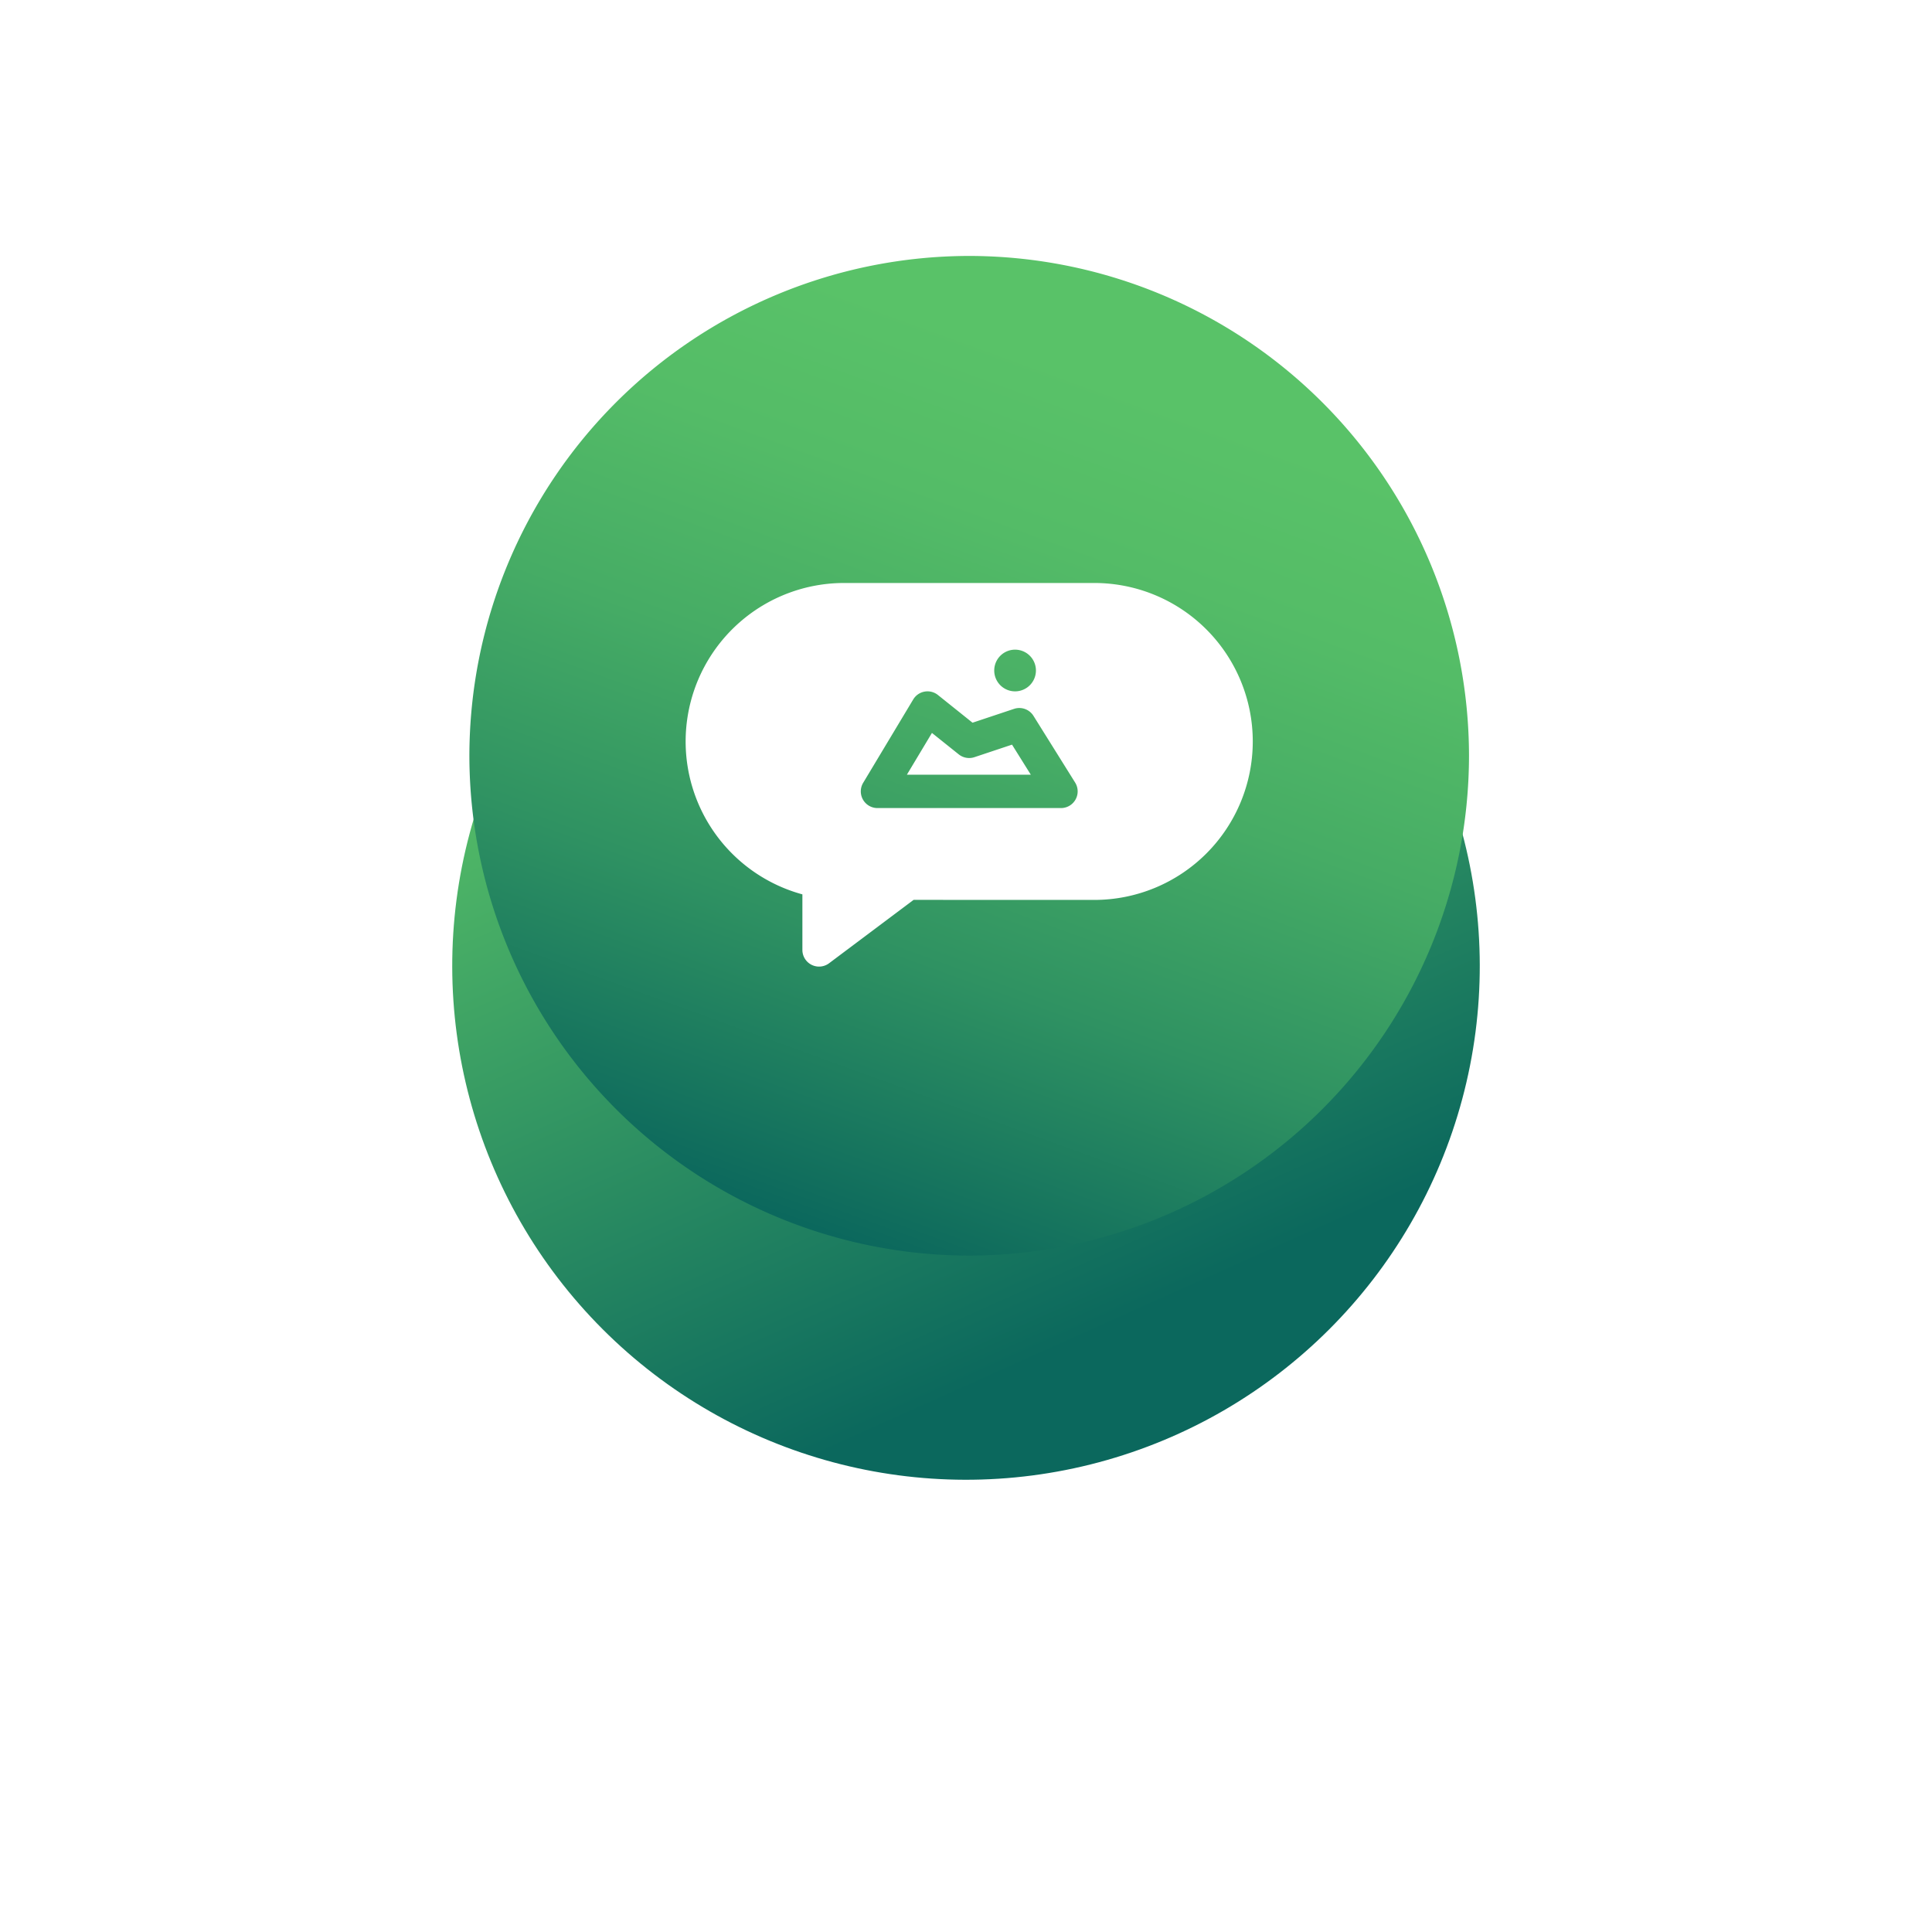
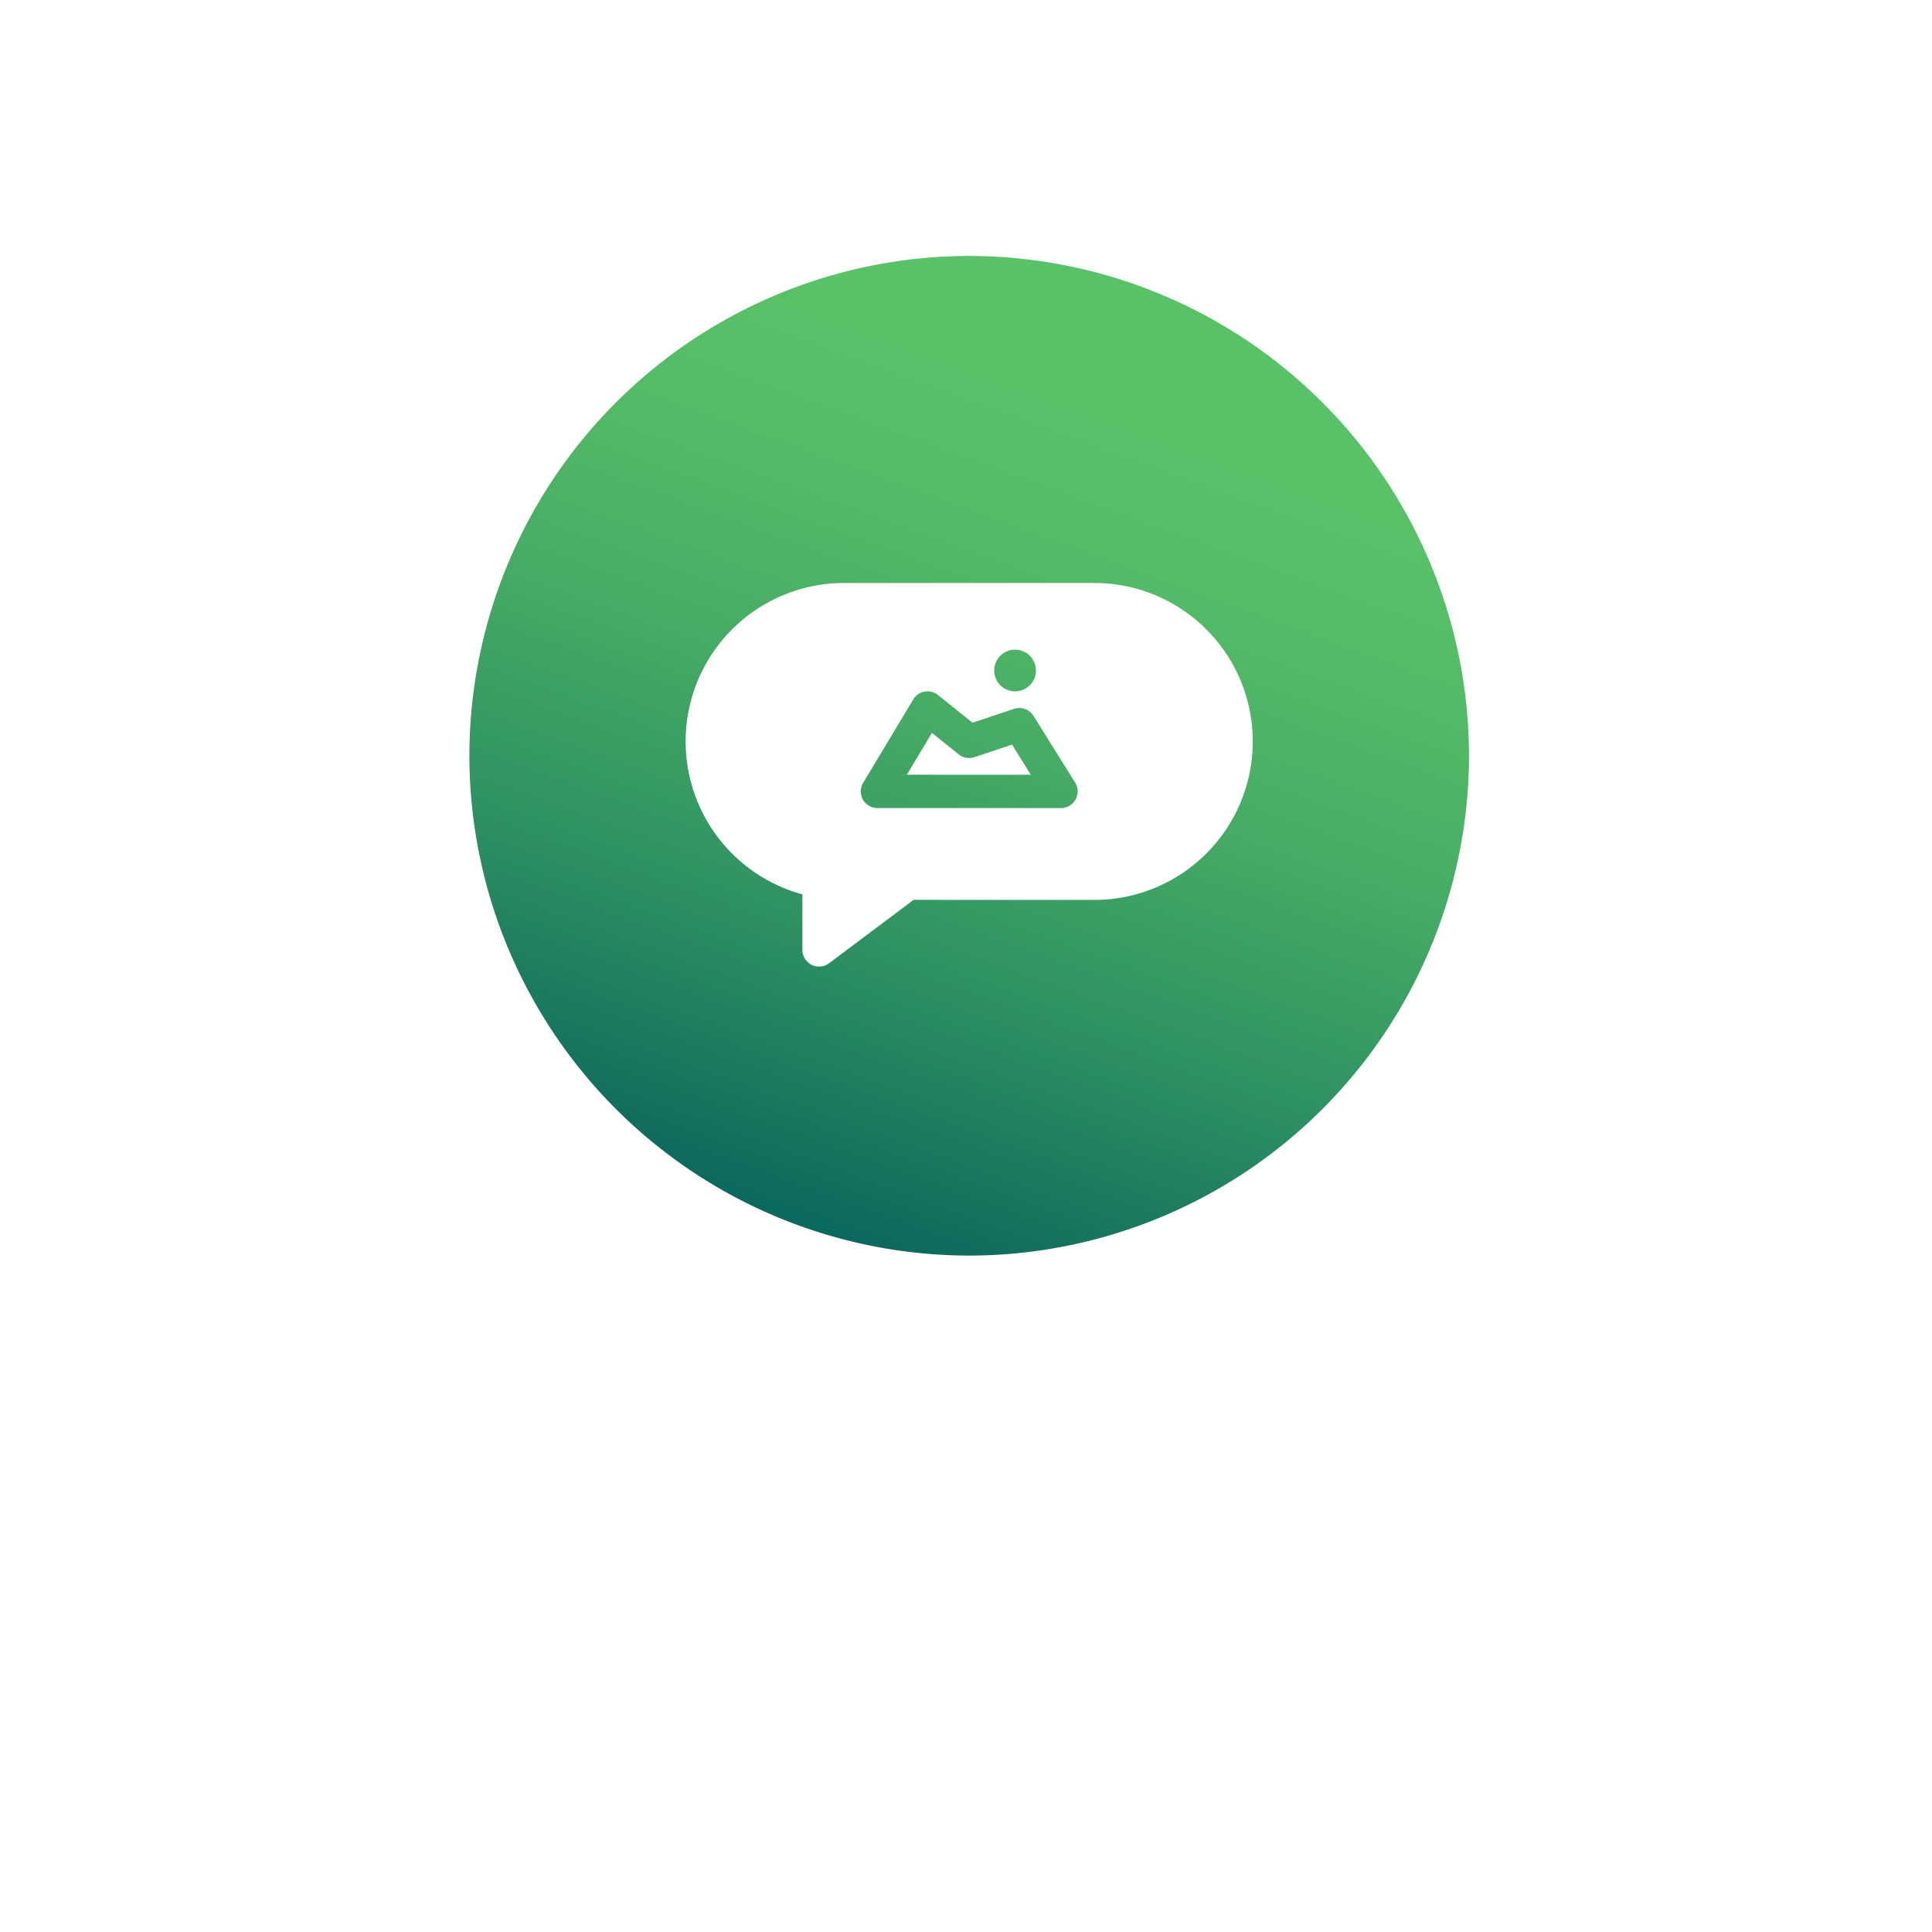
<svg xmlns="http://www.w3.org/2000/svg" width="217.861" height="217.861" viewBox="0 0 217.861 217.861">
  <defs>
    <linearGradient id="linear-gradient" x1="0.684" y1="0.016" x2="0.332" y2="0.941" gradientUnits="objectBoundingBox">
      <stop offset="0" stop-color="#a1ffae" />
      <stop offset="0.098" stop-color="#59c268" />
      <stop offset="0.906" stop-color="#0b685d" />
      <stop offset="1" stop-color="#0b685d" />
    </linearGradient>
    <filter id="Ellipse_249" x="0" y="0" width="217.861" height="217.861" filterUnits="userSpaceOnUse">
      <feOffset dy="24" input="SourceAlpha" />
      <feGaussianBlur stdDeviation="9" result="blur" />
      <feFlood flood-opacity="0.161" />
      <feComposite operator="in" in2="blur" />
      <feComposite in="SourceGraphic" />
    </filter>
    <linearGradient id="linear-gradient-2" x1="0.671" y1="0.03" x2="0.329" y2="0.97" gradientUnits="objectBoundingBox">
      <stop offset="0.098" stop-color="#59c268" />
      <stop offset="0.263" stop-color="#54bc67" />
      <stop offset="0.474" stop-color="#46ac65" />
      <stop offset="0.71" stop-color="#2f9262" />
      <stop offset="0.964" stop-color="#106d5d" />
      <stop offset="1" stop-color="#0b685d" />
    </linearGradient>
  </defs>
  <g id="Attach_Image" data-name="Attach Image" transform="translate(-993.07 -2683)">
    <g transform="matrix(1, 0, 0, 1, 993.07, 2683)" filter="url(#Ellipse_249)">
-       <circle id="Ellipse_249-2" data-name="Ellipse 249" cx="57.934" cy="57.934" r="57.934" transform="translate(27 84.93) rotate(-45)" fill="url(#linear-gradient)" />
-     </g>
+       </g>
    <path id="Path_2492" data-name="Path 2492" d="M-785.989,234.736a56.427,56.427,0,0,1-56.361-56.364,56.425,56.425,0,0,1,56.361-56.361,56.425,56.425,0,0,1,56.361,56.361A56.427,56.427,0,0,1-785.989,234.736Z" transform="translate(1888.35 2589.85)" fill="url(#linear-gradient-2)" />
    <g id="land_ifkx73zoqdqf" transform="translate(1070.384 2665.924)">
      <path id="Path_2494" data-name="Path 2494" d="M25.707,118.549l-9.53,7.148a1.881,1.881,0,0,1-3.01-1.5v-6.268a17.872,17.872,0,0,1,4.7-35.113H46.084a17.869,17.869,0,1,1,0,35.739ZM37.025,97.014l-4.672,1.557-3.9-3.123a1.881,1.881,0,0,0-2.788.5l-5.643,9.4a1.881,1.881,0,0,0,1.613,2.849H42.322a1.881,1.881,0,0,0,1.6-2.878l-4.7-7.524A1.881,1.881,0,0,0,37.025,97.014Zm.125-1.978A2.351,2.351,0,1,0,34.8,92.685,2.351,2.351,0,0,0,37.149,95.036Zm-12.2,9.4,2.826-4.711,3.022,2.417a1.881,1.881,0,0,0,1.77.316l4.238-1.413,2.119,3.39Z" fill="#fff" />
    </g>
  </g>
</svg>